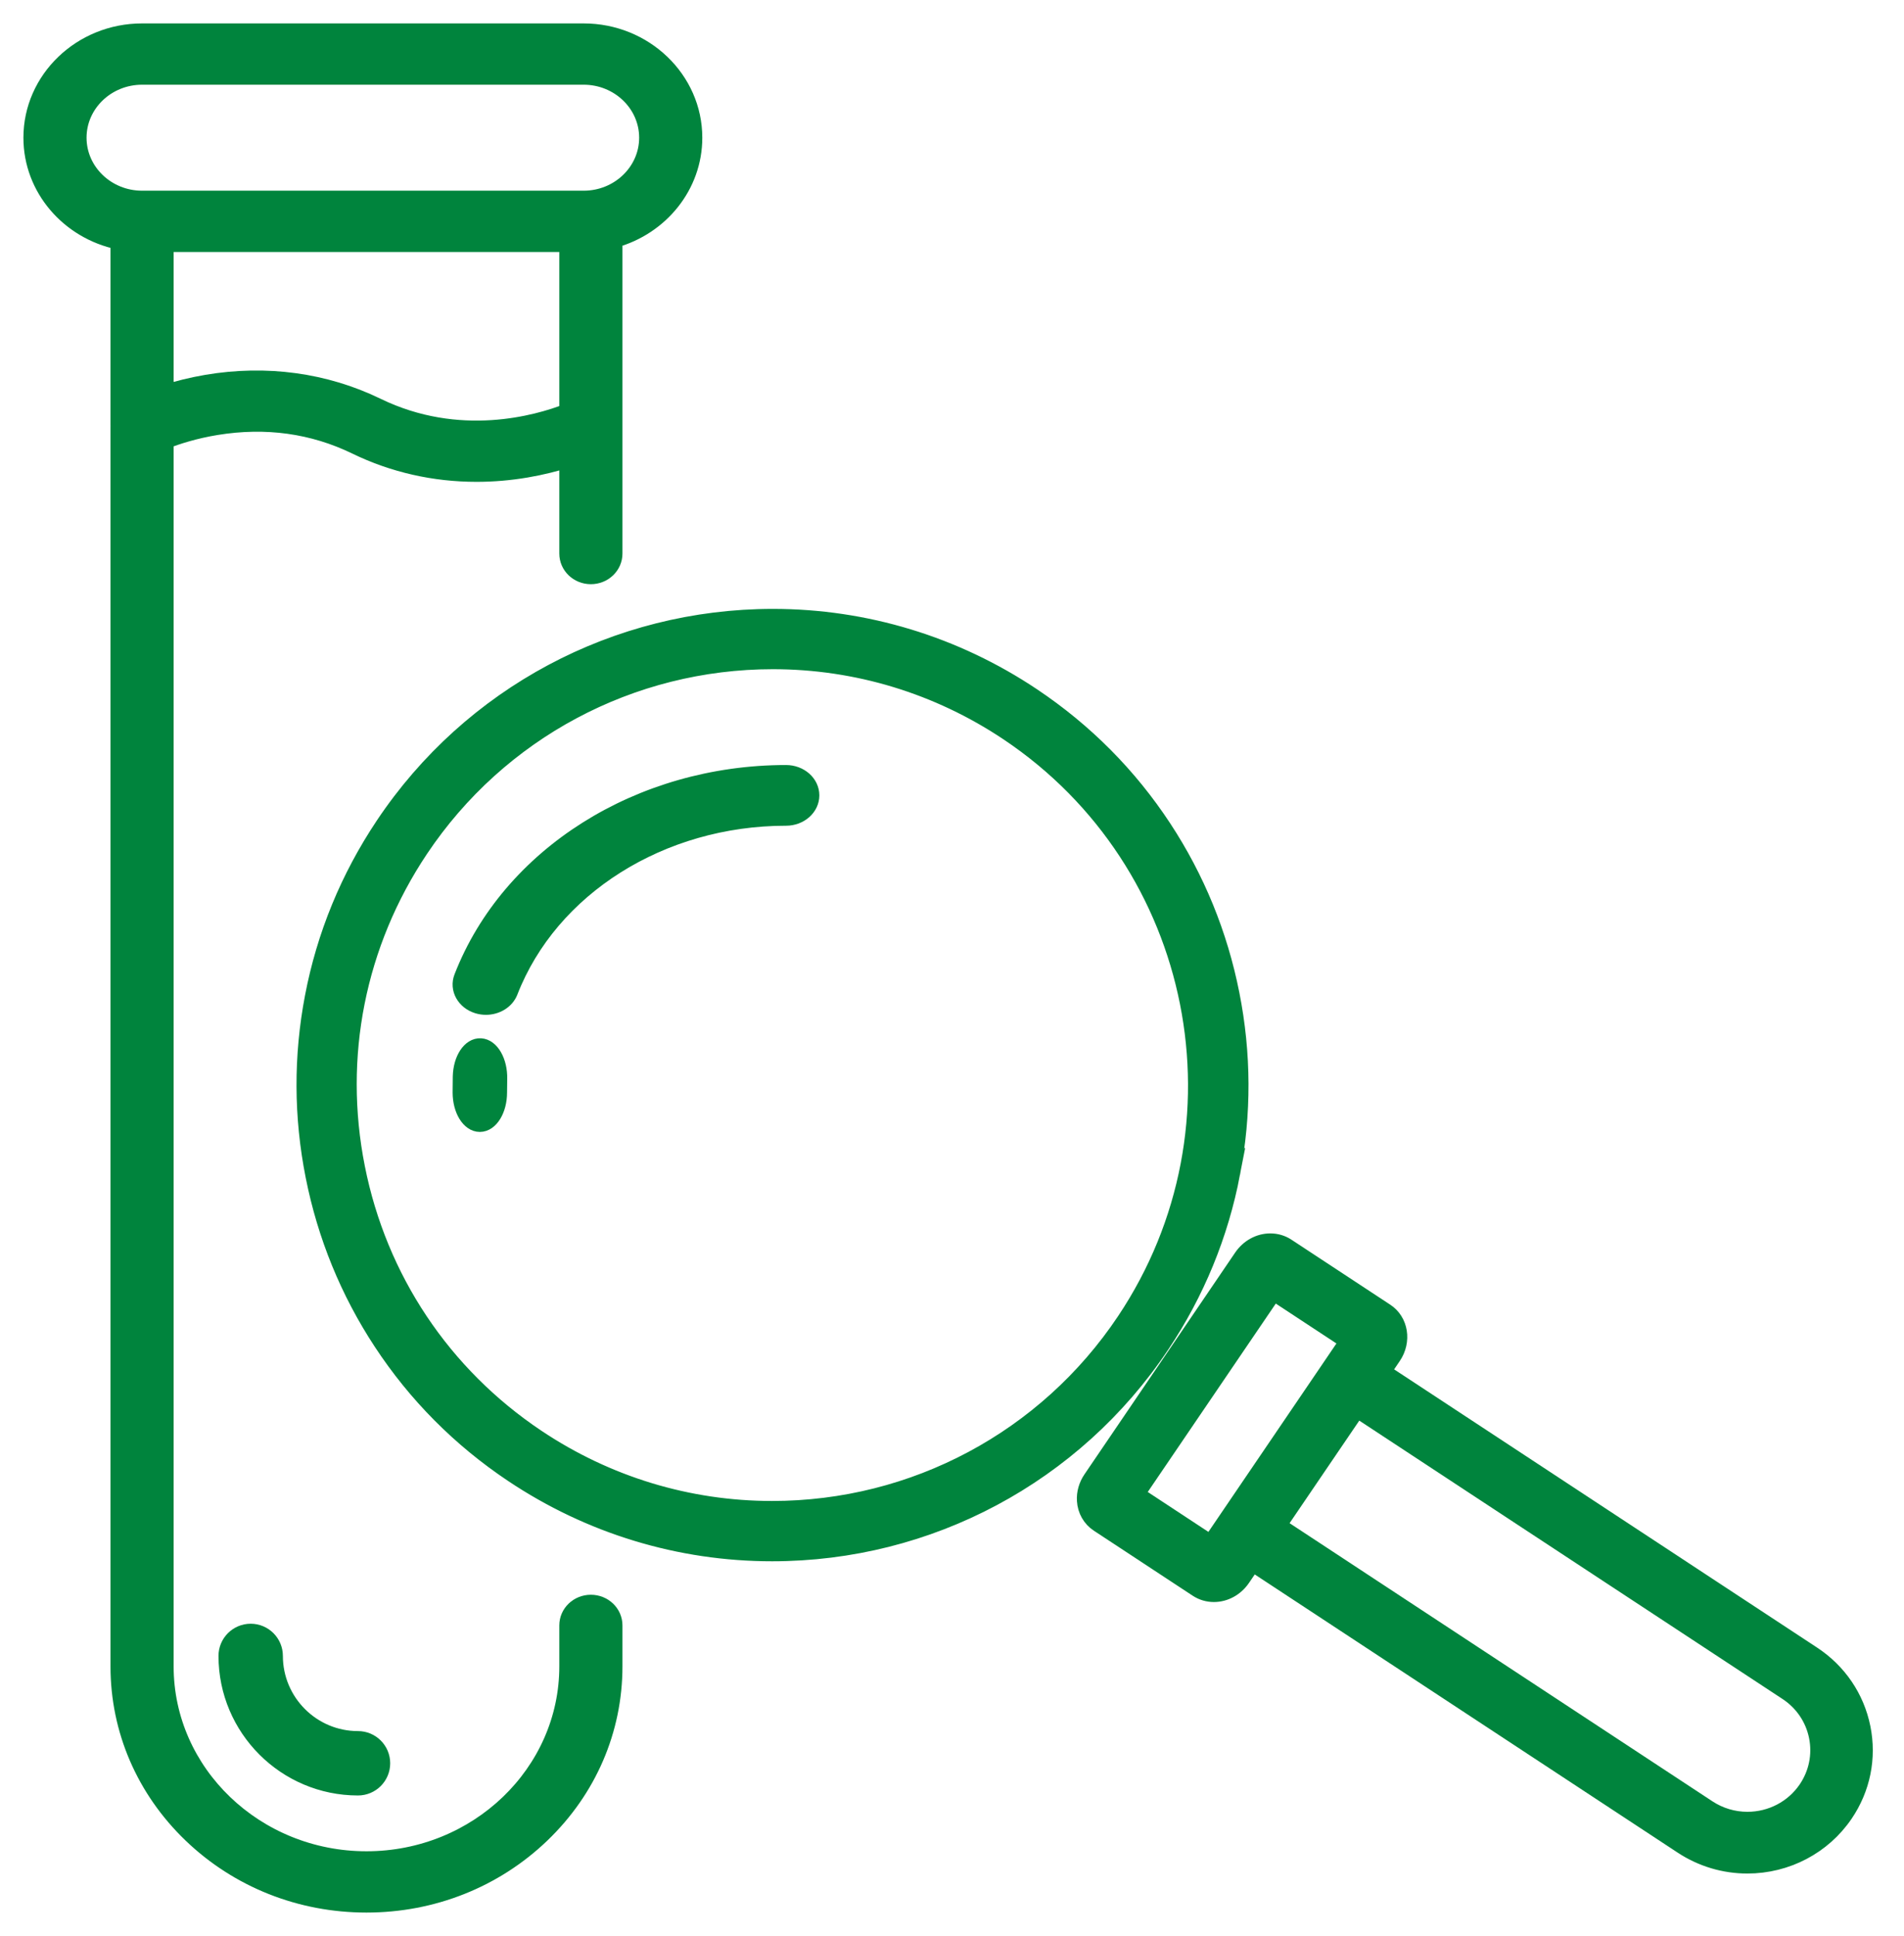
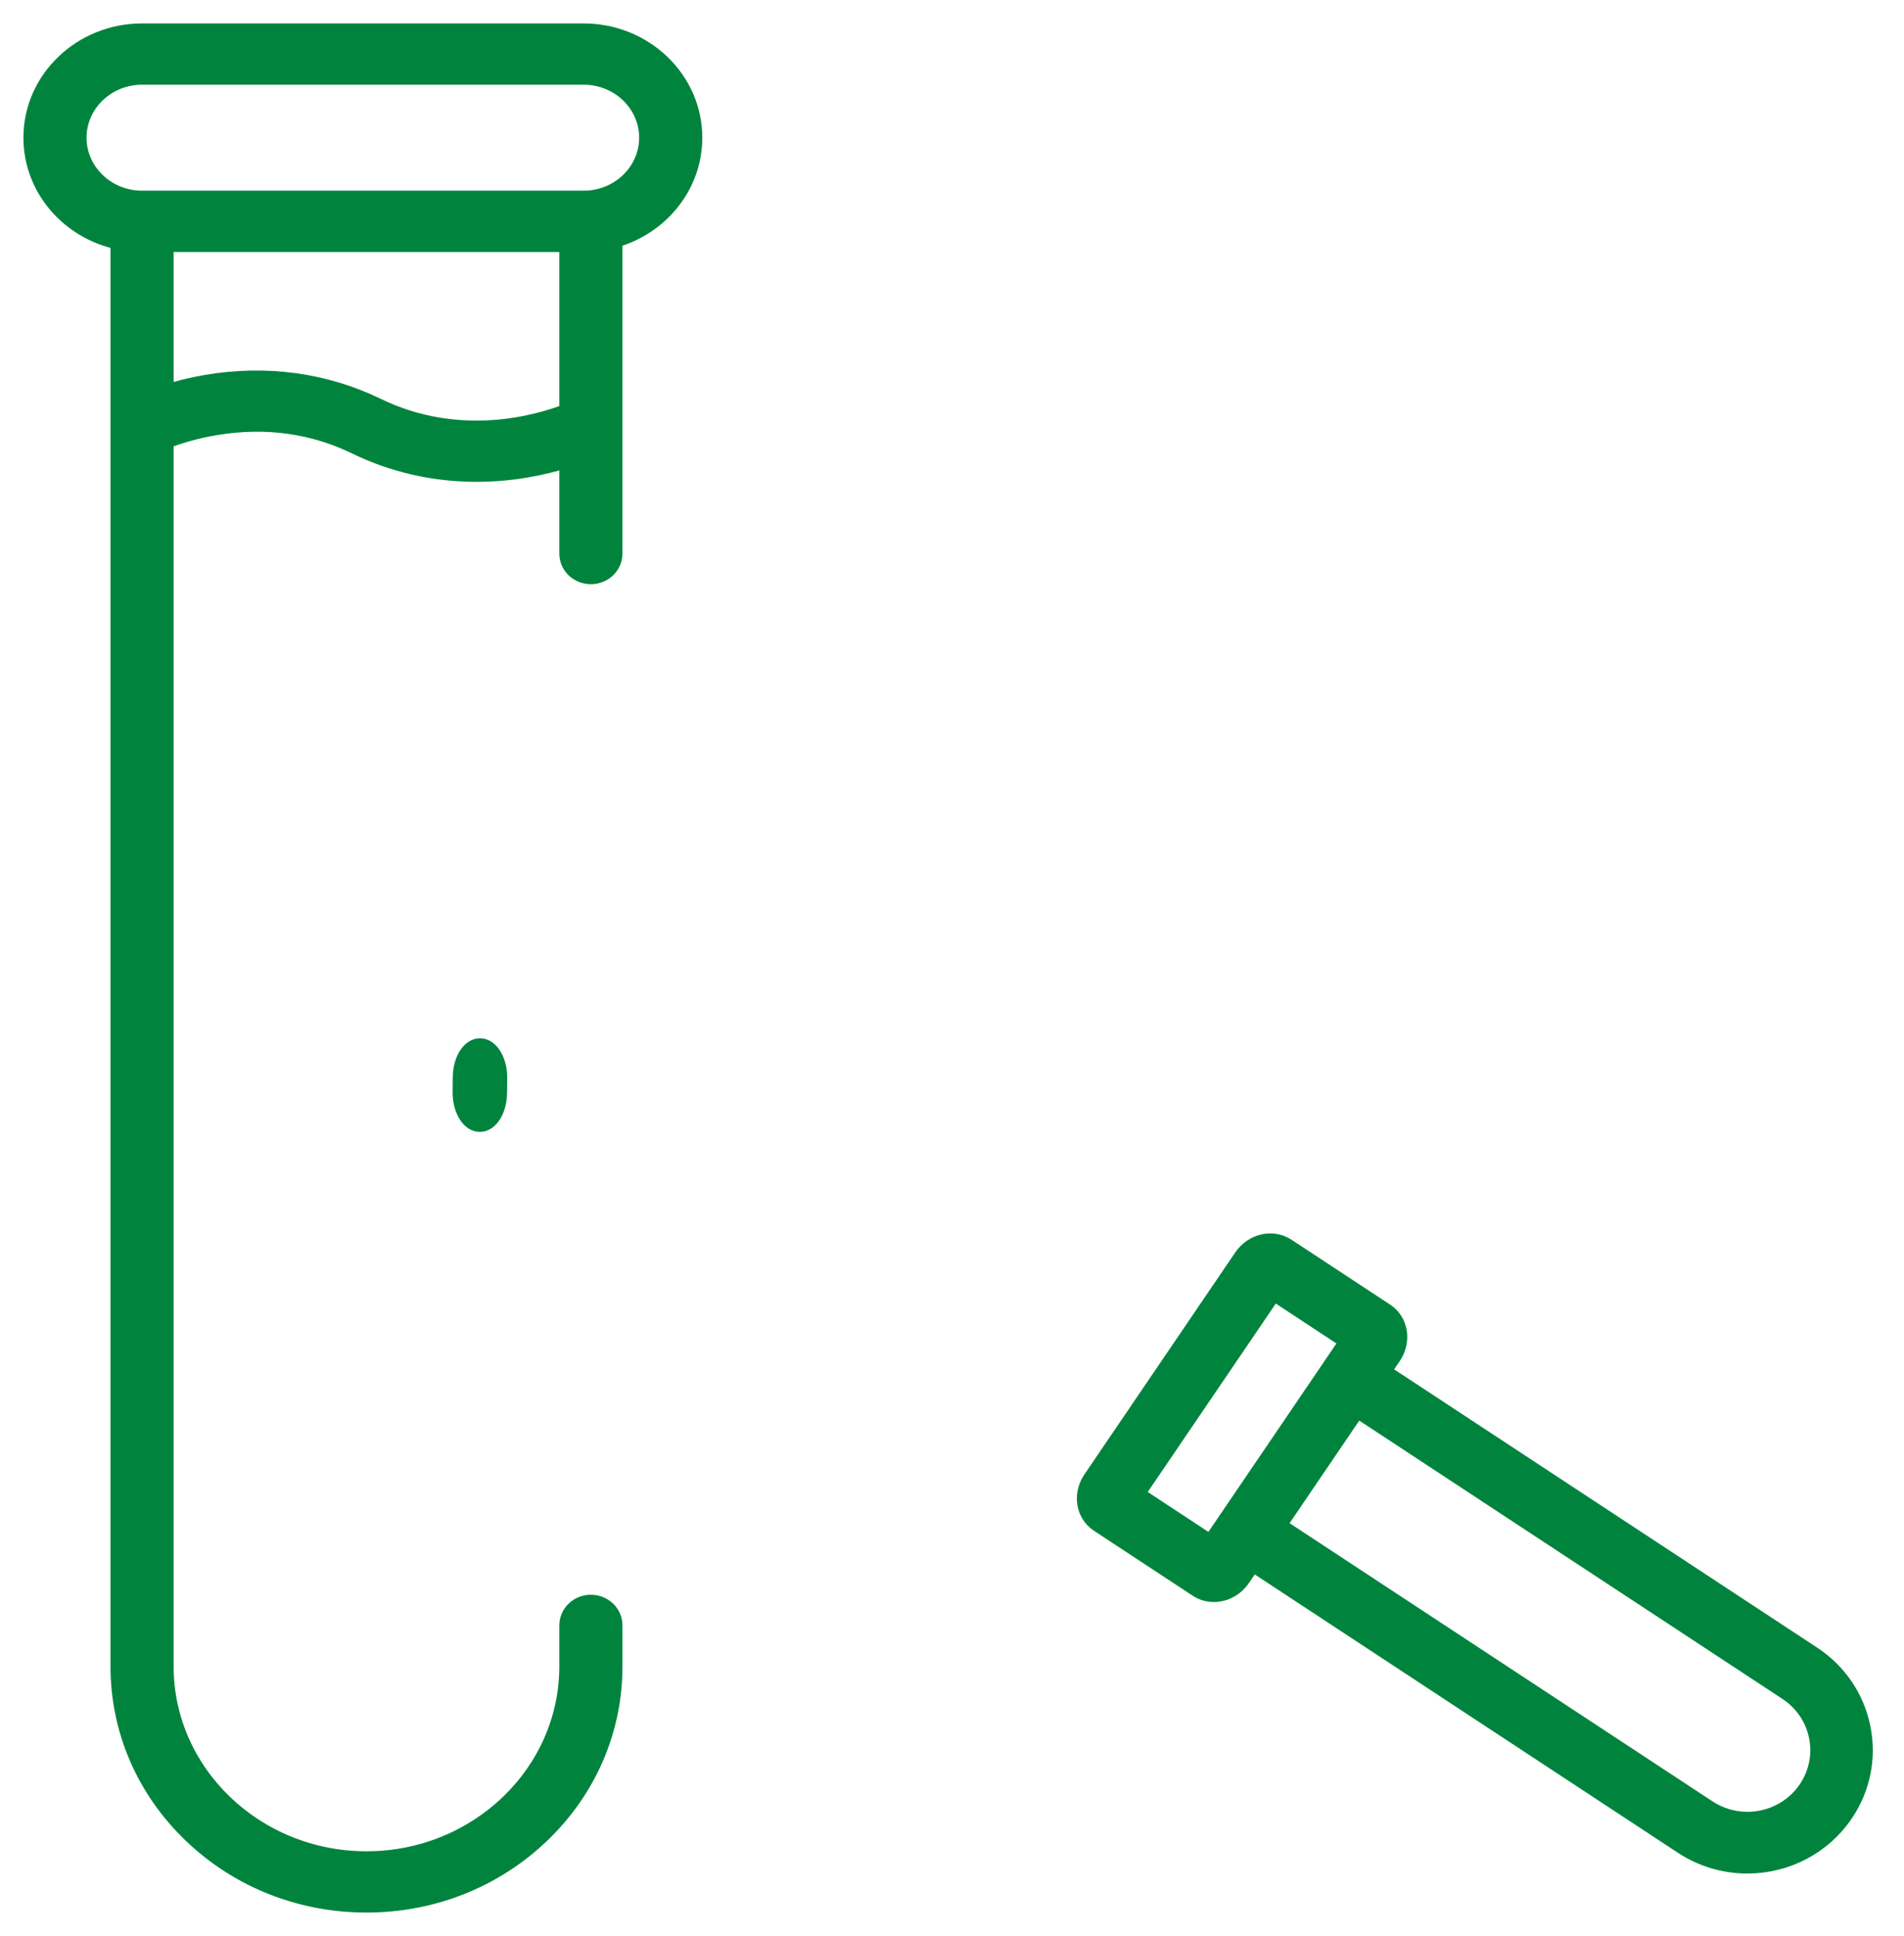
<svg xmlns="http://www.w3.org/2000/svg" width="61" height="62" viewBox="0 0 61 62" fill="none">
-   <path d="M7.25 53.031C7.25 55.358 9.143 57.25 11.469 57.25C11.901 57.25 12.251 56.9 12.251 56.469C12.251 56.037 11.901 55.688 11.469 55.688C10.005 55.688 8.813 54.496 8.813 53.031C8.813 52.6 8.463 52.25 8.032 52.25C7.6 52.25 7.25 52.6 7.25 53.031Z" fill="#00843D" stroke="#00843D" stroke-width="0.5" />
  <path d="M18.93 51.322C18.509 51.322 18.169 51.649 18.169 52.053V53.366C18.169 56.769 15.285 59.537 11.741 59.537C8.196 59.537 5.313 56.769 5.313 53.366V14.12C5.666 13.984 6.234 13.797 6.937 13.683C8.521 13.425 10.022 13.633 11.397 14.301C12.597 14.884 13.913 15.181 15.268 15.181C15.794 15.181 16.327 15.136 16.861 15.046C17.362 14.961 17.803 14.847 18.169 14.732V17.728C18.169 18.132 18.509 18.459 18.93 18.459C19.351 18.459 19.692 18.132 19.692 17.728V13.655C19.692 13.651 19.692 13.647 19.692 13.643V7.684C21.168 7.271 22.25 5.96 22.25 4.41C22.25 2.53 20.657 1 18.698 1H4.552C2.593 1 1 2.53 1 4.41C1 6.039 2.196 7.405 3.79 7.741V13.615C3.789 13.638 3.789 13.662 3.79 13.686V53.366C3.79 55.405 4.617 57.322 6.119 58.764C7.621 60.206 9.617 61 11.741 61C13.865 61 15.861 60.206 17.363 58.764C18.865 57.322 19.692 55.405 19.692 53.366V52.053C19.692 51.649 19.351 51.322 18.93 51.322V51.322ZM12.085 12.996C10.417 12.186 8.528 11.929 6.62 12.251C6.12 12.336 5.678 12.451 5.313 12.565V7.82H18.169V13.178C17.22 13.546 14.713 14.273 12.085 12.996L12.085 12.996ZM2.523 4.41C2.523 3.336 3.433 2.463 4.552 2.463H18.699C19.817 2.463 20.727 3.336 20.727 4.41C20.727 5.484 19.817 6.357 18.699 6.357H4.552C3.433 6.357 2.523 5.484 2.523 4.41Z" fill="#00843D" stroke="#00843D" stroke-width="0.5" />
-   <path d="M39.481 37.578C39.846 35.673 39.839 33.739 39.459 31.828C39.08 29.918 38.348 28.128 37.283 26.507C36.18 24.828 34.768 23.407 33.085 22.282C30.608 20.625 27.73 19.75 24.763 19.75C19.737 19.75 15.072 22.241 12.282 26.414C11.157 28.097 10.395 29.95 10.018 31.922C9.653 33.827 9.66 35.761 10.04 37.672C10.419 39.582 11.151 41.373 12.216 42.993C13.319 44.672 14.731 46.093 16.414 47.218C18.891 48.875 21.769 49.75 24.736 49.75C29.762 49.75 34.428 47.259 37.217 43.086C38.342 41.403 39.104 39.55 39.482 37.577L39.481 37.578ZM24.736 48.319C22.052 48.319 19.45 47.528 17.209 46.029C14.196 44.015 12.149 40.948 11.443 37.393C10.736 33.839 11.457 30.222 13.471 27.209C15.995 23.434 20.215 21.181 24.762 21.181C27.446 21.181 30.049 21.973 32.29 23.471C38.508 27.629 40.185 36.072 36.027 42.291C33.504 46.066 29.283 48.319 24.736 48.319V48.319Z" fill="#00843D" stroke="#00843D" stroke-width="0.5" />
  <path d="M59.677 55.328C59.481 54.358 58.913 53.521 58.077 52.972L44.315 43.923L44.638 43.448C44.975 42.952 44.871 42.299 44.405 41.993L41.236 39.909C41.078 39.805 40.892 39.75 40.698 39.75C40.338 39.75 39.994 39.938 39.779 40.254L34.95 47.357C34.808 47.566 34.737 47.814 34.752 48.056C34.771 48.369 34.928 48.645 35.183 48.812L38.352 50.896C38.511 51 38.697 51.055 38.89 51.055C39.251 51.055 39.594 50.867 39.809 50.551L40.131 50.077L53.893 59.126C54.515 59.534 55.237 59.75 55.982 59.75C57.243 59.75 58.414 59.135 59.114 58.106C59.673 57.284 59.873 56.297 59.677 55.327L59.677 55.328ZM38.783 49.403L36.422 47.85L40.805 41.403L43.166 42.955L42.651 43.713C42.651 43.713 42.649 43.715 42.649 43.716L40.586 46.751L38.783 49.403L38.783 49.403ZM57.866 57.285C57.445 57.904 56.741 58.273 55.983 58.273C55.536 58.273 55.102 58.143 54.728 57.898L40.966 48.849L41.657 47.832L43.48 45.151L57.242 54.199C57.745 54.529 58.086 55.032 58.204 55.615C58.321 56.198 58.201 56.791 57.866 57.285V57.285Z" fill="#00843D" stroke="#00843D" stroke-width="0.5" />
-   <path d="M25.183 24.75C20.492 24.75 16.317 27.38 14.795 31.294C14.648 31.671 14.876 32.081 15.303 32.211C15.391 32.237 15.48 32.25 15.568 32.25C15.908 32.25 16.225 32.062 16.342 31.762C17.637 28.431 21.19 26.194 25.183 26.194C25.634 26.194 26 25.87 26 25.472C26 25.073 25.634 24.75 25.183 24.75H25.183Z" fill="#00843D" stroke="#00843D" stroke-width="0.5" />
  <path d="M15.401 33.501C15.057 33.481 14.769 33.917 14.756 34.477C14.753 34.645 14.751 34.816 14.751 34.986C14.751 35.546 15.029 36 15.373 36C15.717 36 15.995 35.546 15.995 34.986C15.995 34.841 15.997 34.695 16 34.552C16.013 33.992 15.745 33.521 15.401 33.501H15.401Z" fill="#00843D" stroke="#00843D" stroke-width="0.5" />
</svg>